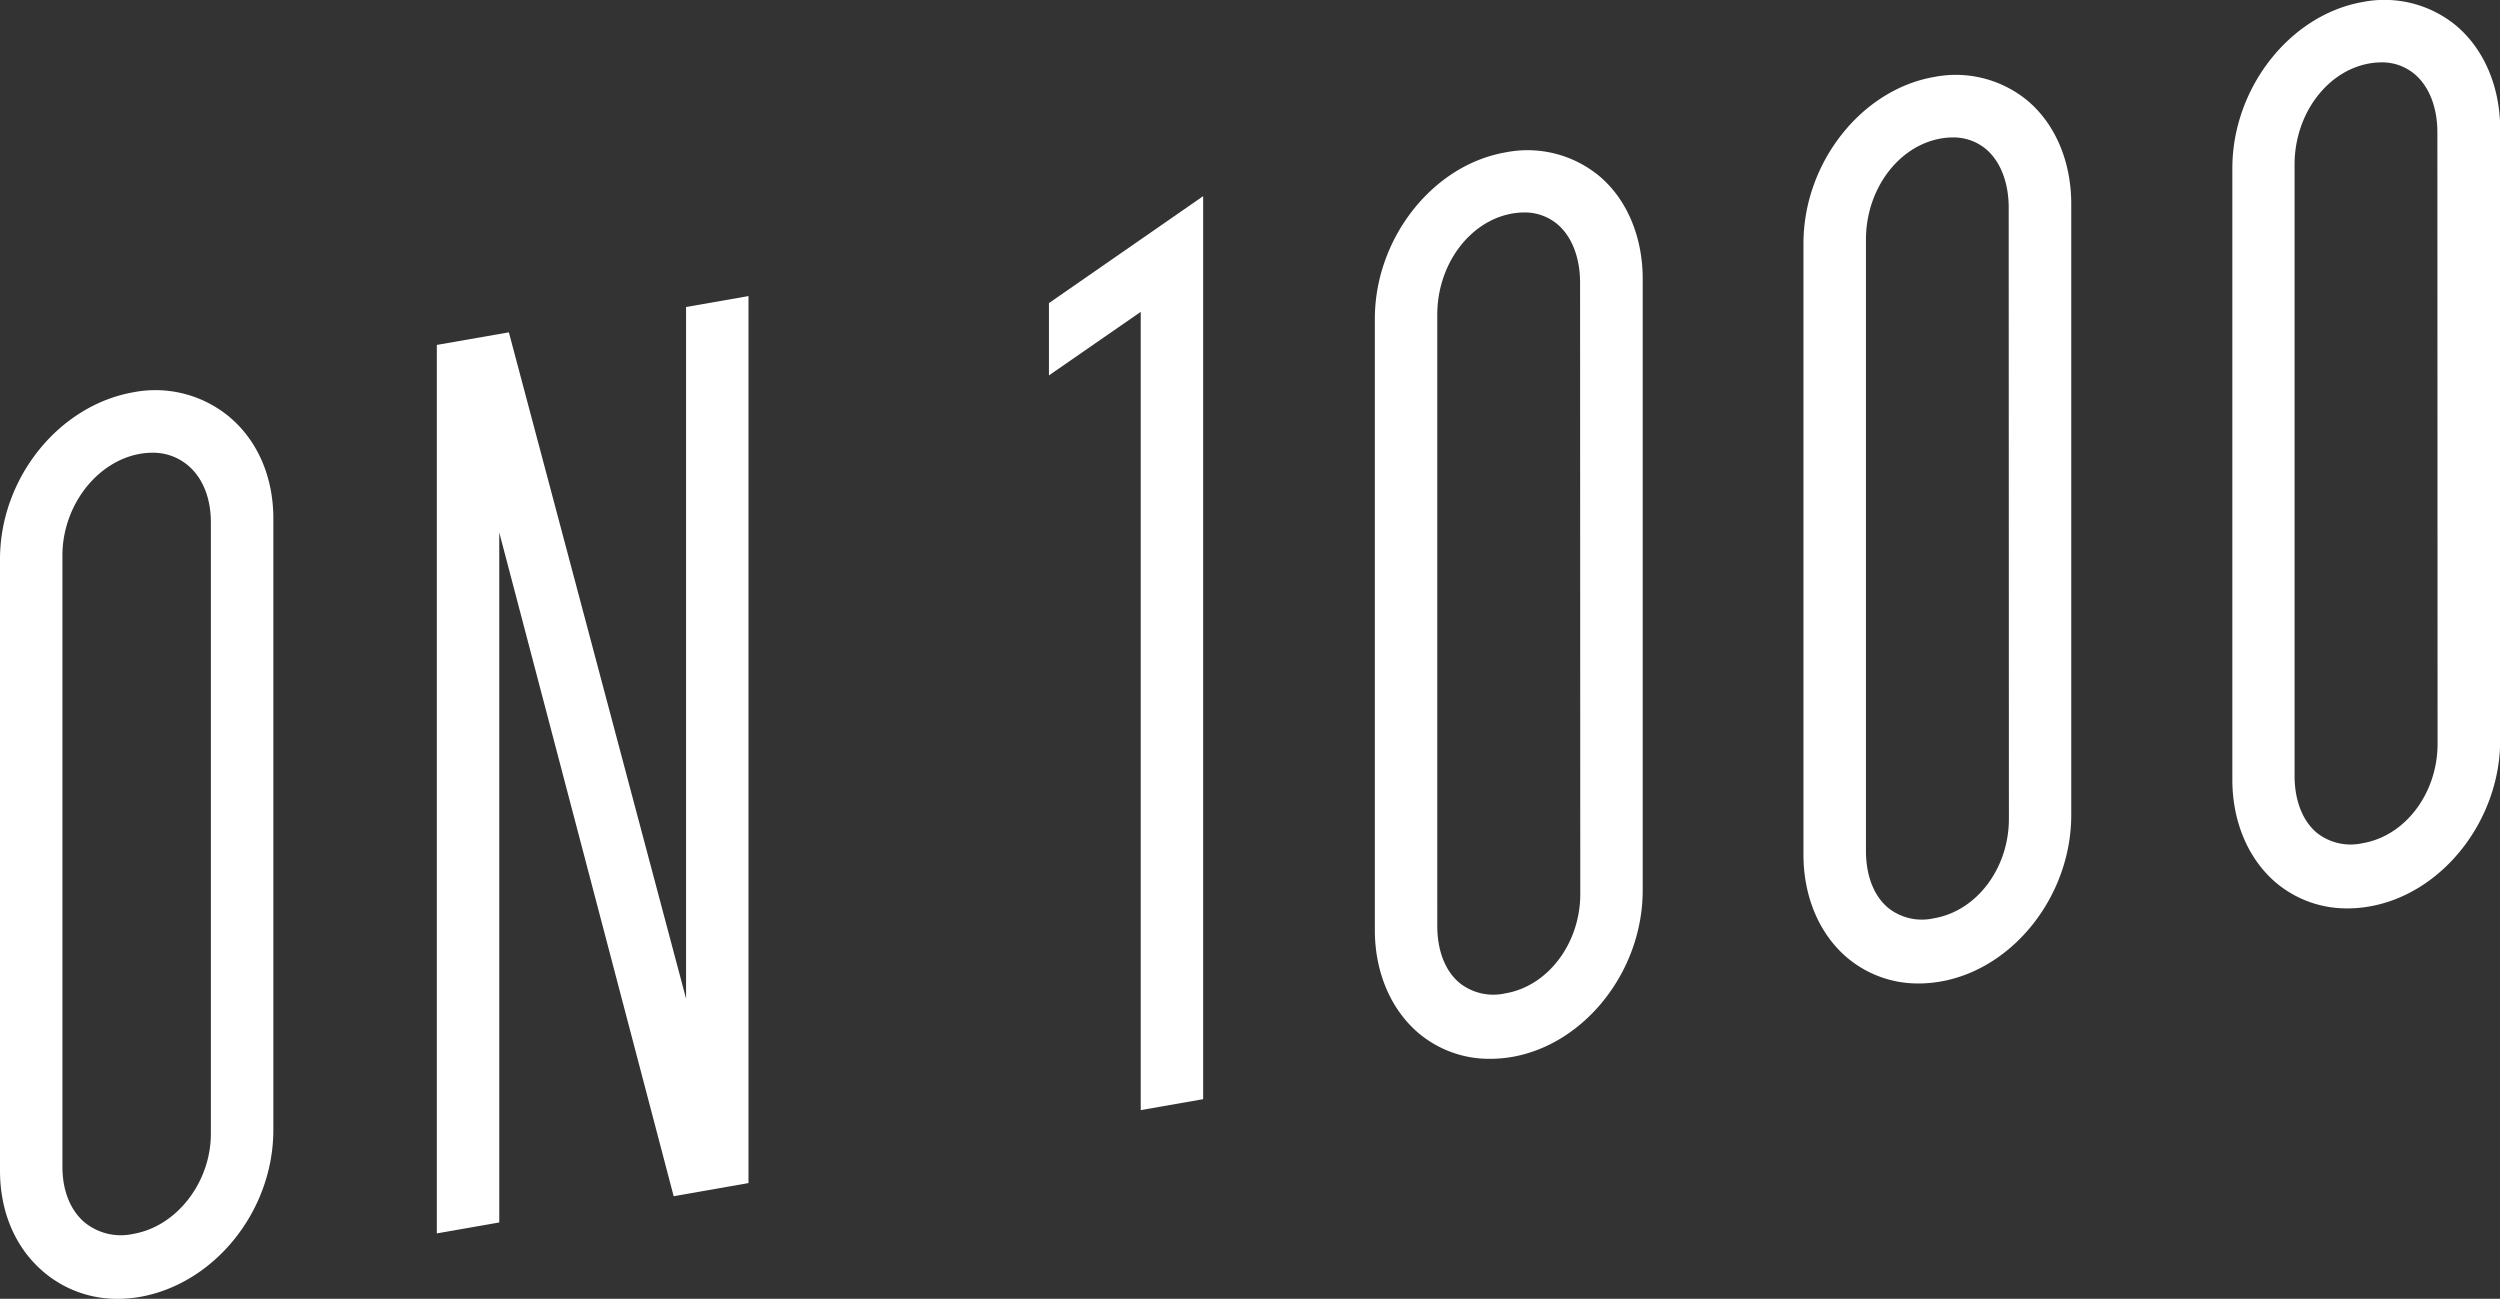
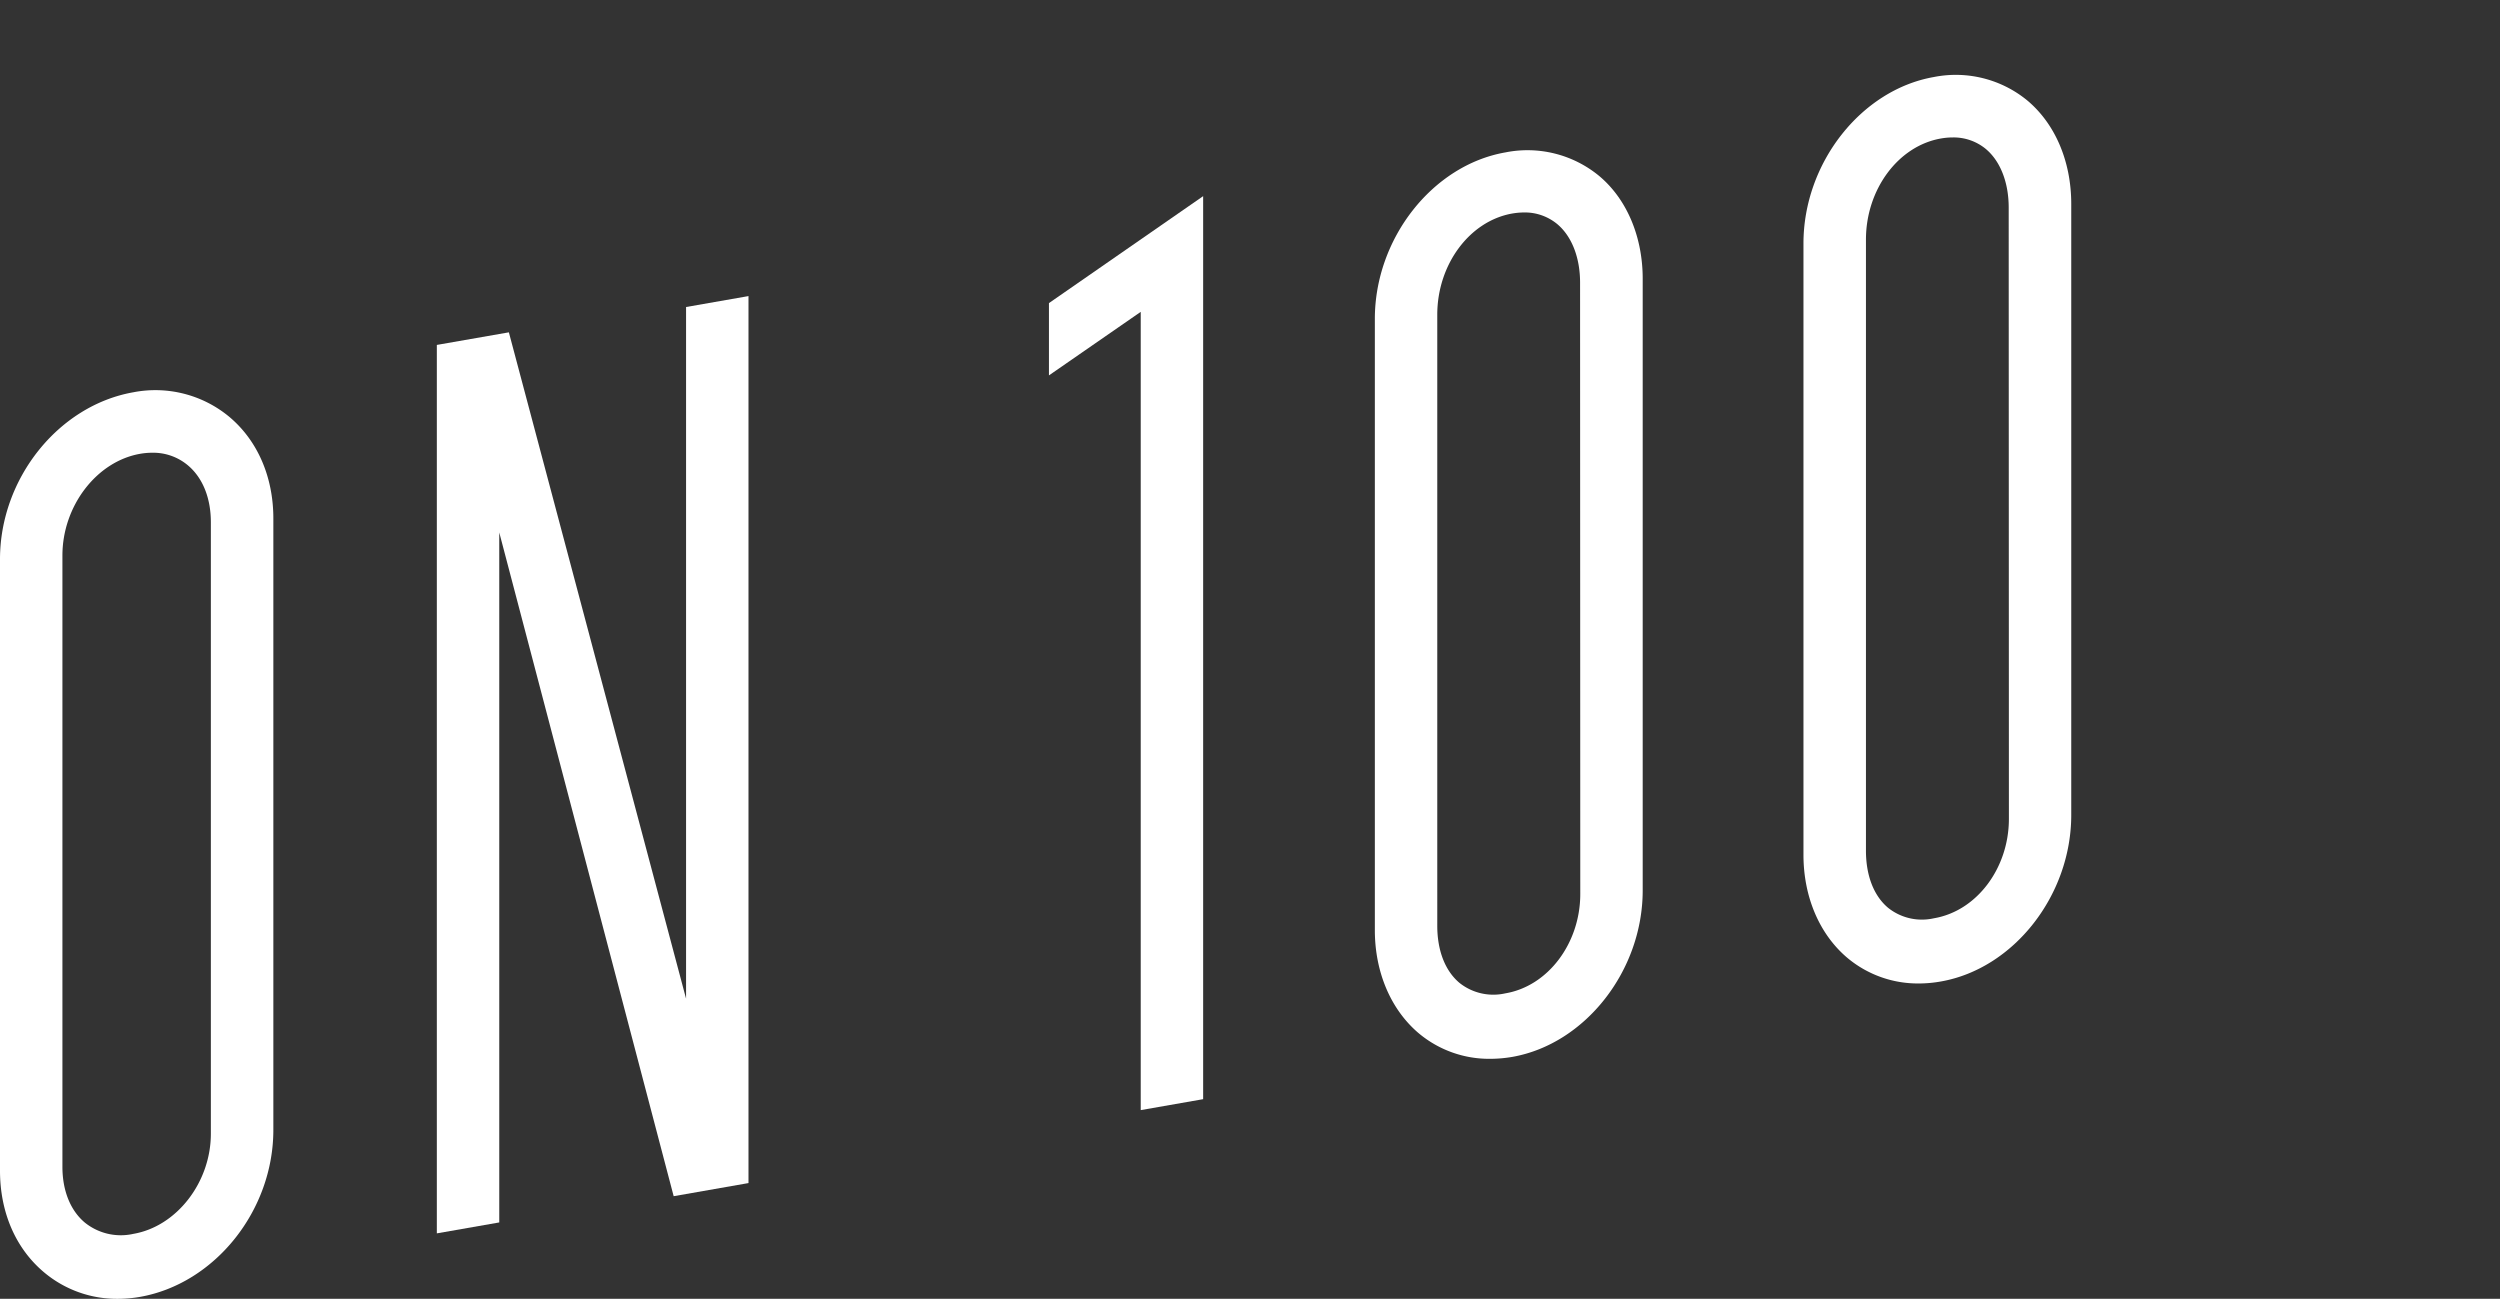
<svg xmlns="http://www.w3.org/2000/svg" viewBox="0 0 377.26 195.99">
  <rect x="0" y="0" width="377.26" height="195.99" fill="#333333" stroke="none" />
  <title>ON 1000</title>
  <path d="M226.05,166.9a17.46,17.46,0,0,0-14.5-3.7c-11.27,2-20.1,13-20.1,25.19v92.26c0,6.3,2.36,11.75,6.65,15.35a17.08,17.08,0,0,0,11.12,4,19.56,19.56,0,0,0,3.38-.3c11.27-2,20.1-13,20.1-25.19V182.24C232.7,176,230.34,170.5,226.05,166.9Zm-2.78,108.18c0,7.33-5.15,14-11.72,15.12a8.65,8.65,0,0,1-7.3-1.71c-2.18-1.83-3.38-4.82-3.38-8.41V187.82c0-7.45,5.15-14.19,11.73-15.34a10.65,10.65,0,0,1,1.84-.16,8.12,8.12,0,0,1,5.35,1.89c2.25,1.88,3.48,4.94,3.48,8.61Z" transform="translate(-191.45 -104)" style="fill:#fff" />
  <polygon points="103.53 150.7 76.79 50.15 65.92 52.05 65.92 186.12 75.34 184.47 75.34 80.35 101.66 180.51 112.95 178.53 112.95 44.68 103.53 46.33 103.53 150.7" style="fill:#fff" />
  <polygon points="158.29 56.65 172.14 47.06 172.14 167.52 181.56 165.87 181.56 29.6 158.29 45.74 158.29 56.65" style="fill:#fff" />
  <path d="M432.72,130.51A17,17,0,0,0,418.61,127c-11,1.93-19.69,13-19.69,25.12v92.25c0,6.35,2.42,12,6.63,15.56a16.53,16.53,0,0,0,10.78,3.85,20.08,20.08,0,0,0,3.33-.29c11-1.94,19.68-13,19.68-25.12V146.06C439.34,139.71,436.93,134,432.72,130.51Zm-2.8,108.39c0,7.44-4.86,13.91-11.31,15a8.2,8.2,0,0,1-6.92-1.58c-2.16-1.81-3.35-4.87-3.35-8.61V151.49c0-7.57,4.87-14.14,11.32-15.27a11.12,11.12,0,0,1,1.79-.16,7.67,7.67,0,0,1,5,1.76c2.19,1.84,3.44,5.05,3.44,8.82Z" transform="translate(-191.45 -104)" style="fill:#fff" />
  <path d="M497.4,119.18a17,17,0,0,0-14.11-3.56c-11,1.93-19.69,13-19.69,25.12V233c0,6.35,2.42,12,6.63,15.55A16.56,16.56,0,0,0,481,252.41a19,19,0,0,0,3.33-.3c11-1.93,19.68-13,19.68-25.12V134.73C504,128.38,501.61,122.72,497.4,119.18Zm-2.8,108.39c0,7.45-4.86,13.91-11.31,15a8.17,8.17,0,0,1-6.92-1.58c-2.16-1.81-3.34-4.87-3.34-8.61V140.16c0-7.57,4.86-14.13,11.31-15.26a10.17,10.17,0,0,1,1.79-.16,7.64,7.64,0,0,1,5,1.75c2.19,1.84,3.44,5.06,3.44,8.82Z" transform="translate(-191.45 -104)" style="fill:#fff" />
-   <path d="M562.08,107.86A17,17,0,0,0,548,104.3c-11,1.93-19.68,13-19.68,25.11v92.26c0,6.35,2.41,12,6.62,15.56a16.55,16.55,0,0,0,10.78,3.85,19,19,0,0,0,3.33-.3c11-1.93,19.69-13,19.69-25.11V123.41C568.71,117.06,566.29,111.39,562.08,107.86Zm-2.79,108.38c0,7.45-4.87,13.92-11.32,15a8.22,8.22,0,0,1-6.92-1.58c-2.15-1.82-3.34-4.88-3.34-8.62V128.83c0-7.57,4.86-14.13,11.31-15.26a11.22,11.22,0,0,1,1.79-.16,7.65,7.65,0,0,1,5,1.76c2.19,1.84,3.45,5,3.45,8.81Z" transform="translate(-191.45 -104)" style="fill:#fff" />
</svg>